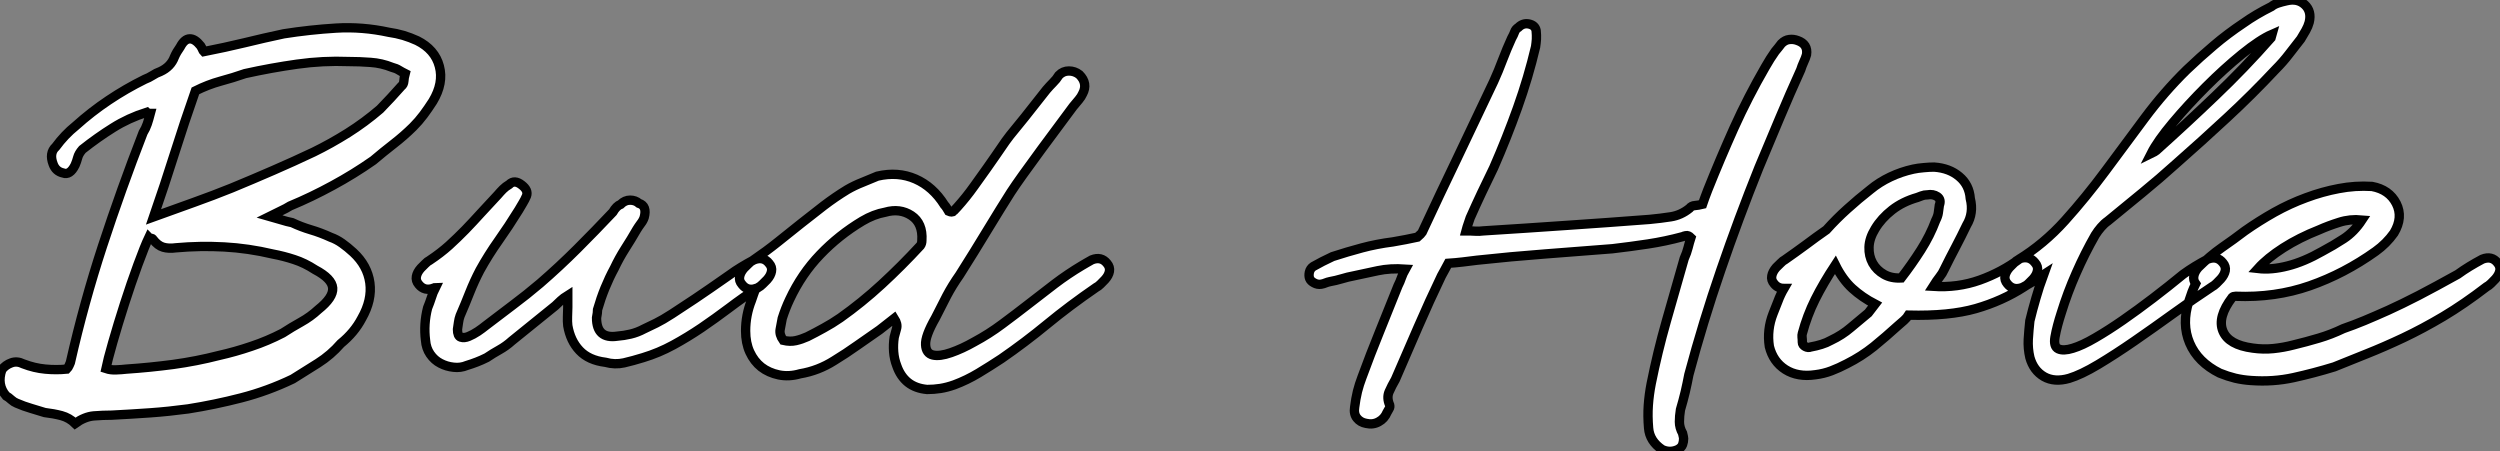
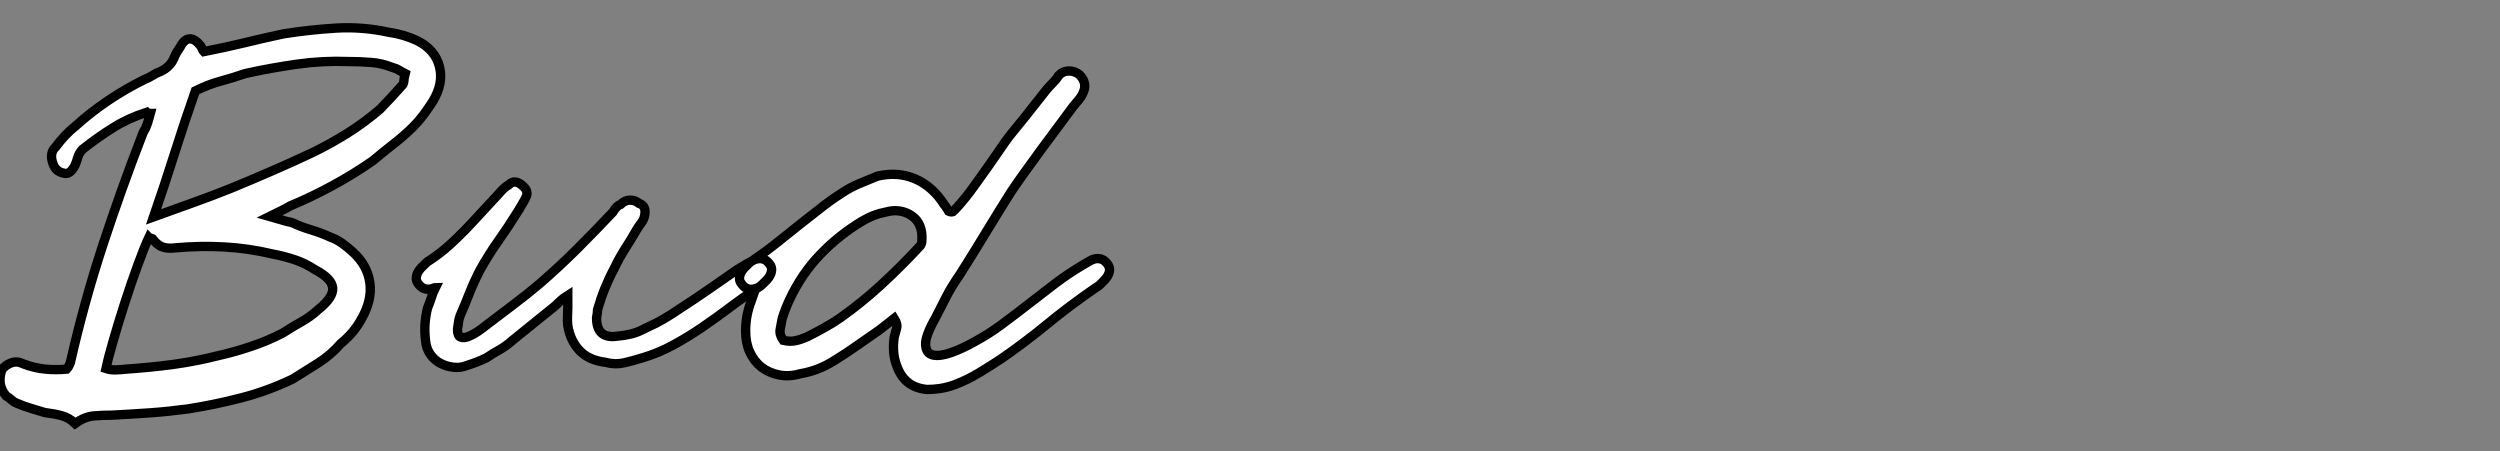
<svg xmlns="http://www.w3.org/2000/svg" viewBox="-2.704 -1.19 267.663 48.325">
  <rect x="-2.704" y="-1.19" width="267.663" height="48.325" fill="#808080" stroke="none" />
  <path d="M14.78-32.42L14.78-32.42Q14.67-32.42 14.62-32.45Q14.56-32.48 14.50-32.48L14.50-32.48Q14.45-32.48 14.39-32.54L14.39-32.54Q12.43-31.92 10.78-30.88Q9.13-29.85 7.50-28.56L7.50-28.56Q7.11-28.11 7-27.69Q6.89-27.27 6.72-26.88L6.72-26.88Q6.16-25.76 5.43-26.04L5.43-26.04Q4.65-26.21 4.37-26.99L4.37-26.99Q3.92-28.17 4.65-28.84L4.65-28.84Q5.60-30.13 6.78-31.08L6.78-31.08Q8.46-32.59 10.30-33.82Q12.15-35.06 14.17-36.06L14.17-36.06Q14.62-36.23 15.01-36.48Q15.40-36.74 15.85-36.90L15.85-36.90Q16.97-37.41 17.36-38.47L17.36-38.47Q17.58-38.98 17.98-39.54L17.98-39.54Q18.42-40.38 18.98-40.40Q19.54-40.43 20.16-39.65L20.16-39.65Q20.33-39.37 20.38-39.23Q20.44-39.09 20.50-39.03L20.50-39.03Q22.79-39.48 24.86-39.98Q26.94-40.49 29.06-40.94L29.06-40.94Q31.86-41.38 34.66-41.55Q37.46-41.72 40.32-41.10L40.32-41.10Q41.10-40.99 41.86-40.77Q42.62-40.54 43.34-40.21L43.34-40.21Q45.25-39.26 45.72-37.46Q46.20-35.67 45.02-33.71L45.02-33.71Q44.52-32.93 44.02-32.26Q43.51-31.58 42.90-30.97L42.90-30.97Q41.94-30.02 40.82-29.15Q39.70-28.28 38.64-27.38L38.64-27.38Q36.57-25.93 34.30-24.70Q32.03-23.46 29.74-22.51L29.74-22.51Q29.29-22.23 28.81-22.01Q28.34-21.78 27.55-21.39L27.55-21.39Q28.34-21.17 28.87-21Q29.40-20.83 29.96-20.72L29.96-20.72Q30.91-20.27 31.95-19.96Q32.98-19.66 34.10-19.15L34.10-19.15Q34.72-18.93 35.31-18.51Q35.90-18.09 36.51-17.53L36.51-17.53Q38.02-16.13 38.28-14.28Q38.53-12.43 37.41-10.47L37.41-10.47Q36.62-8.96 35.17-7.78L35.17-7.78Q34.10-6.55 32.73-5.68Q31.36-4.82 30.02-3.98L30.02-3.98Q27.33-2.69 24.50-1.96Q21.67-1.23 18.82-0.78L18.82-0.78Q16.74-0.50 14.76-0.36Q12.77-0.22 10.64-0.11L10.64-0.11Q9.69-0.11 8.71-0.03Q7.73 0.06 6.72 0.78L6.72 0.78Q6.10 0.17 5.26-0.06Q4.42-0.28 3.47-0.39L3.47-0.39Q2.74-0.62 1.99-0.84Q1.23-1.06 0.45-1.40L0.45-1.40Q0.17-1.51-0.11-1.76Q-0.39-2.02-0.67-2.18L-0.67-2.18Q-1.68-3.36-1.12-4.98L-1.12-4.98Q-0.73-5.49-0.11-5.71Q0.50-5.94 1.18-5.60L1.18-5.60Q2.35-5.15 3.53-5.04Q4.70-4.93 5.82-5.04L5.82-5.04Q5.99-5.21 6.08-5.43Q6.16-5.66 6.22-5.77L6.22-5.77Q7.67-12.15 9.66-18.23Q11.65-24.30 14-30.35L14-30.35Q14.28-30.80 14.45-31.30Q14.62-31.81 14.78-32.42ZM15.12-21.34L15.12-21.34Q17.42-22.18 19.46-22.90Q21.50-23.63 23.46-24.42L23.46-24.42Q25.76-25.37 27.94-26.32Q30.13-27.27 32.26-28.28L32.26-28.28Q34.10-29.18 35.92-30.32Q37.74-31.47 39.37-32.87L39.37-32.87Q39.98-33.49 40.52-34.08Q41.05-34.66 41.66-35.34L41.66-35.34Q41.89-35.50 41.92-35.87Q41.94-36.23 42.06-36.68L42.06-36.68Q41.72-36.85 41.41-37.04Q41.10-37.24 40.66-37.35L40.66-37.35Q39.54-37.80 38.36-37.88Q37.18-37.97 36.01-37.97L36.01-37.97Q33.26-38.08 30.49-37.69Q27.72-37.30 24.92-36.68L24.92-36.68Q23.63-36.23 22.29-35.87Q20.94-35.50 19.60-34.83L19.60-34.83Q18.42-31.47 17.36-28.11Q16.30-24.75 15.12-21.34ZM10.02-5.10L10.02-5.10Q10.53-4.93 11.12-4.96Q11.70-4.98 12.21-5.04L12.21-5.04Q14.73-5.21 17.22-5.54Q19.71-5.88 22.12-6.50L22.12-6.50Q23.86-6.89 25.59-7.48Q27.33-8.06 28.95-8.90L28.95-8.90Q29.90-9.52 30.91-10.08Q31.92-10.64 32.76-11.42L32.76-11.42Q34.38-12.71 34.30-13.72Q34.22-14.73 32.42-15.68L32.42-15.68Q31.30-16.41 30.18-16.77Q29.06-17.14 27.89-17.36L27.89-17.36Q25.26-17.98 22.68-18.12Q20.10-18.26 17.53-18.03L17.53-18.03Q16.74-17.92 16.16-18.09Q15.57-18.26 15.06-18.93L15.06-18.93Q15.01-19.04 14.87-19.04Q14.73-19.04 14.62-19.15L14.62-19.15Q14.17-18.20 13.44-16.21Q12.71-14.22 12.01-12.04Q11.31-9.86 10.75-7.90Q10.19-5.94 10.02-5.10ZM76.78-15.12L76.78-15.12Q77.39-15.57 78.04-15.96Q78.68-16.35 79.41-16.74L79.41-16.74Q80.42-17.14 81.03-16.35L81.03-16.35Q81.37-15.96 81.28-15.51Q81.20-15.06 80.81-14.62L80.81-14.62Q80.58-14.39 80.33-14.14Q80.08-13.89 79.86-13.78L79.86-13.78Q78.23-12.71 76.75-11.59Q75.26-10.47 73.78-9.46Q72.30-8.46 70.76-7.62Q69.22-6.78 67.54-6.27L67.54-6.27Q66.47-5.94 65.49-5.71Q64.51-5.49 63.50-5.77L63.50-5.77Q61.71-5.99 60.73-7.03Q59.75-8.06 59.47-9.69L59.47-9.69Q59.42-10.14 59.44-10.64Q59.47-11.14 59.47-11.65L59.47-11.65L59.47-12.94Q59.02-12.66 58.72-12.38Q58.41-12.10 58.13-11.82L58.13-11.82L53.48-8.06Q52.86-7.50 52.16-7.11Q51.46-6.72 50.79-6.27L50.79-6.27Q50.23-5.99 49.73-5.80Q49.22-5.60 48.66-5.43L48.66-5.43Q47.99-5.15 47.24-5.24Q46.48-5.32 45.84-5.66Q45.19-5.99 44.74-6.64Q44.30-7.28 44.24-8.12L44.24-8.12Q44.02-9.86 44.46-11.59L44.46-11.59Q44.69-12.15 44.86-12.68Q45.02-13.22 45.30-13.78L45.30-13.78Q45.25-13.78 45.22-13.75Q45.19-13.72 45.14-13.72L45.14-13.72Q44.13-13.33 43.51-14.11L43.51-14.11Q43.18-14.50 43.26-14.95Q43.34-15.40 43.74-15.85L43.74-15.85Q43.96-16.07 44.21-16.32Q44.46-16.58 44.69-16.69L44.69-16.69Q45.86-17.47 46.76-18.28Q47.66-19.10 48.50-19.96Q49.34-20.83 50.18-21.76Q51.02-22.68 51.97-23.69L51.97-23.69Q52.25-24.02 52.53-24.30Q52.81-24.58 53.20-24.81L53.20-24.81Q53.76-25.37 54.54-24.75L54.54-24.75Q55.27-24.19 55.05-23.58L55.05-23.58Q54.88-23.18 54.66-22.82Q54.43-22.46 54.21-22.06L54.21-22.06Q53.14-20.33 52.05-18.79Q50.96-17.25 50.06-15.62L50.06-15.62Q49.45-14.45 48.97-13.24Q48.50-12.04 47.94-10.75L47.94-10.75Q47.82-10.42 47.77-10.05Q47.71-9.69 47.66-9.30L47.66-9.30Q47.66-8.57 48.02-8.46Q48.38-8.34 48.86-8.54Q49.34-8.74 49.84-9.07Q50.34-9.41 50.68-9.69L50.68-9.69Q52.14-10.81 53.59-11.90Q55.05-12.99 56.50-14.22L56.50-14.22Q58.58-16.02 60.51-17.95Q62.44-19.88 64.29-21.84L64.29-21.84Q64.68-22.51 65.13-22.68L65.13-22.68Q65.58-23.13 66.14-23.13Q66.70-23.13 67.09-22.79L67.09-22.79Q67.98-22.51 67.65-21.28L67.65-21.28Q67.54-20.94 67.28-20.61Q67.03-20.27 66.86-19.99L66.86-19.99Q66.25-18.93 65.60-17.92Q64.96-16.91 64.46-15.85L64.46-15.85Q63.34-13.78 62.66-11.42L62.66-11.42Q62.66-11.09 62.55-10.53L62.55-10.53Q62.55-8.23 64.79-8.57L64.79-8.57Q65.46-8.62 66.19-8.79Q66.92-8.96 67.65-9.35L67.65-9.35Q68.26-9.63 68.94-9.97Q69.61-10.30 70.62-10.95Q71.62-11.59 73.08-12.57Q74.54-13.55 76.78-15.12ZM114.52-16.13L114.52-16.13Q114.80-16.30 115.05-16.44Q115.30-16.58 115.58-16.74L115.58-16.74Q116.59-17.14 117.21-16.35L117.21-16.35Q117.54-15.96 117.46-15.51Q117.38-15.06 116.98-14.62L116.98-14.62Q116.76-14.39 116.51-14.14Q116.26-13.89 116.03-13.78L116.03-13.78Q113.18-11.82 110.80-9.86Q108.42-7.90 105.90-6.16L105.90-6.16Q104.72-5.38 103.46-4.62Q102.20-3.86 100.86-3.36L100.86-3.36Q100.07-3.08 99.37-2.97Q98.67-2.86 97.94-2.86L97.94-2.86Q96.71-2.97 95.90-3.61Q95.09-4.26 94.70-5.38L94.70-5.38Q94.42-6.10 94.36-6.89Q94.30-7.67 94.42-8.46L94.42-8.46Q94.53-8.90 94.67-9.38Q94.81-9.86 94.42-10.47L94.42-10.47L92.85-9.24Q91.62-8.40 90.44-7.56Q89.26-6.72 87.98-5.94L87.98-5.94Q86.30-4.87 84.34-4.54L84.34-4.54Q83.16-4.20 82.07-4.42Q80.98-4.65 80.19-5.26Q79.41-5.88 78.96-6.86Q78.51-7.84 78.51-9.13L78.51-9.13Q78.51-10.81 79.13-12.38L79.13-12.38Q79.24-12.71 79.35-13.02Q79.46-13.33 79.58-13.66L79.58-13.66Q78.68-13.38 78.12-14.11L78.12-14.11Q77.78-14.50 77.87-14.95Q77.95-15.40 78.34-15.85L78.34-15.85Q78.57-16.07 78.82-16.32Q79.07-16.58 79.30-16.69L79.30-16.69Q80.70-17.64 81.96-18.65Q83.22-19.66 84.45-20.64Q85.68-21.62 86.88-22.54Q88.09-23.46 89.38-24.25L89.38-24.25Q90.16-24.70 91-25.03Q91.84-25.37 92.62-25.70L92.62-25.70Q94.81-26.21 96.68-25.40Q98.56-24.58 99.79-22.62L99.79-22.62Q99.90-22.51 100.02-22.32Q100.13-22.12 100.24-21.95L100.24-21.95Q100.63-21.78 100.77-21.95Q100.91-22.12 101.19-22.40L101.19-22.40Q101.64-22.90 102.09-23.46Q102.54-24.02 102.98-24.64L102.98-24.64Q104.55-26.82 105.28-27.89Q106.01-28.95 106.34-29.43Q106.68-29.90 106.82-30.07Q106.96-30.24 107.30-30.66Q107.63-31.08 108.39-32.00Q109.14-32.93 110.71-34.94L110.71-34.94Q111.05-35.34 111.41-35.70Q111.78-36.06 112.06-36.51L112.06-36.51Q112.50-36.96 113.12-36.96Q113.74-36.96 114.24-36.57L114.24-36.57Q115.19-35.62 114.58-34.50L114.58-34.50Q114.46-34.22 114.18-33.88Q113.90-33.54 113.57-33.15L113.57-33.15Q111.44-30.30 110.21-28.62Q108.98-26.94 108.19-25.84Q107.41-24.75 106.90-23.97Q106.40-23.18 105.76-22.15Q105.11-21.11 104.13-19.49Q103.15-17.86 101.42-15.12L101.42-15.12Q100.63-14 100.04-12.88Q99.46-11.76 98.84-10.53L98.84-10.53Q97.72-8.57 97.78-7.64Q97.83-6.72 98.56-6.55Q99.29-6.38 100.49-6.80Q101.70-7.22 102.98-7.95L102.98-7.95Q104.55-8.79 105.98-9.86Q107.41-10.92 108.81-12.01Q110.21-13.10 111.61-14.17Q113.01-15.23 114.52-16.13ZM97.22-18.26L97.22-18.26Q97.38-18.48 97.38-18.82L97.38-18.82Q97.50-20.66 96.26-21.48Q95.03-22.29 93.46-21.84L93.46-21.84Q92.23-21.62 91-20.89L91-20.89Q88.48-19.38 86.49-17.30Q84.50-15.23 83.22-12.49L83.22-12.49Q82.77-11.54 82.43-10.47L82.43-10.47Q82.32-9.86 82.21-9.30Q82.10-8.74 82.54-8.12L82.54-8.12Q83.27-7.95 83.89-8.09Q84.50-8.23 85.12-8.51L85.12-8.51Q86.02-8.96 86.88-9.44Q87.75-9.91 88.65-10.53L88.65-10.53Q90.94-12.15 93.07-14.11Q95.20-16.07 97.22-18.26Z" fill="white" stroke="black" transform="translate(0 0) scale(1 1) translate(-1.384 43.369)" />
-   <path d="M14.56-16.30L14.56-16.30Q14.34-15.90 14.17-15.57Q14-15.23 13.83-14.95L13.83-14.95Q12.54-12.26 11.34-9.49Q10.14-6.72 8.90-3.86L8.90-3.86Q8.51-3.19 8.23-2.55Q7.95-1.90 8.29-1.12L8.29-1.12Q8.34-0.90 8.23-0.73Q8.12-0.56 8.01-0.34L8.01-0.34Q7.73 0.34 7.11 0.67Q6.50 1.01 5.77 0.84L5.77 0.84Q5.15 0.73 4.79 0.28Q4.42-0.17 4.54-0.90L4.54-0.90Q4.65-1.79 4.84-2.58Q5.04-3.36 5.32-4.09L5.32-4.09Q6.22-6.55 7.20-8.96Q8.18-11.37 9.18-13.89L9.18-13.89Q9.41-14.34 9.55-14.76Q9.69-15.18 9.97-15.68L9.97-15.68Q8.34-15.79 7.03-15.51Q5.71-15.23 4.42-14.95L4.42-14.95Q3.81-14.84 3.16-14.64Q2.52-14.45 1.90-14.34L1.90-14.34Q1.62-14.28 1.43-14.20Q1.23-14.11 0.95-14.06L0.95-14.06Q0.56-14 0.20-14.20Q-0.17-14.39-0.28-14.67L-0.28-14.67Q-0.39-14.95-0.31-15.34Q-0.22-15.74 0.11-15.96L0.11-15.96Q0.62-16.24 1.09-16.49Q1.57-16.74 2.18-17.02L2.18-17.02Q3.75-17.53 5.32-17.95Q6.89-18.37 8.62-18.59L8.62-18.59Q9.30-18.70 10.00-18.84Q10.70-18.98 11.26-19.10L11.26-19.10Q11.70-19.49 11.76-19.60L11.76-19.60Q13.66-23.69 15.60-27.72Q17.53-31.75 19.43-35.78L19.43-35.78Q19.94-36.90 20.38-38.08Q20.83-39.26 21.34-40.38L21.34-40.38Q21.56-40.77 21.67-41.08Q21.78-41.38 22.06-41.55L22.06-41.55Q22.57-42.06 23.21-41.92Q23.86-41.78 23.97-41.22L23.97-41.22Q24.02-40.71 24.00-40.29Q23.97-39.87 23.91-39.48L23.91-39.48Q23.13-36.18 21.98-32.96Q20.83-29.74 19.43-26.54L19.43-26.54Q18.76-25.14 18.14-23.86Q17.53-22.57 16.91-21.17L16.91-21.17Q16.80-20.83 16.69-20.52Q16.58-20.22 16.46-19.77L16.46-19.77Q17.02-19.77 17.44-19.74Q17.86-19.71 18.31-19.77L18.31-19.77Q22.79-20.05 27.24-20.36Q31.70-20.66 36.12-21L36.12-21Q37.30-21.11 38.39-21.28Q39.48-21.45 40.38-22.18L40.38-22.18Q40.60-22.46 40.96-22.48Q41.33-22.51 41.78-22.62L41.78-22.62Q41.89-22.96 42.03-23.32Q42.17-23.69 42.34-24.14L42.34-24.14Q43.68-27.50 45.16-30.80Q46.65-34.10 48.50-37.30L48.50-37.30Q48.78-37.80 49.03-38.19Q49.28-38.58 49.56-38.98L49.56-38.98Q49.78-39.26 49.92-39.42Q50.06-39.59 50.23-39.82L50.23-39.82Q50.62-40.21 51.07-40.26Q51.52-40.32 51.97-40.15L51.97-40.15Q53.09-39.76 52.92-38.64L52.92-38.64Q52.81-38.25 52.61-37.83Q52.42-37.41 52.30-37.02L52.30-37.02Q51.13-34.44 50.04-31.84Q48.94-29.23 47.82-26.54L47.82-26.54Q45.64-21.11 43.74-15.57Q41.83-10.02 40.32-4.37L40.32-4.37Q40.15-3.47 39.93-2.52Q39.70-1.57 39.42-0.62L39.42-0.62Q39.31 0.06 39.31 0.67Q39.31 1.29 39.65 1.90L39.65 1.90Q39.76 2.35 39.76 2.46L39.76 2.46Q39.76 2.80 39.65 3.11Q39.54 3.42 39.14 3.64L39.14 3.64Q38.30 4.03 37.46 3.64L37.46 3.64Q36.12 2.74 36.01 1.34L36.01 1.34Q35.90 0.06 35.98-1.09Q36.06-2.24 36.29-3.42L36.29-3.42Q36.96-6.78 37.91-10.11Q38.86-13.44 39.82-16.80L39.82-16.80Q40.10-17.42 40.24-17.98Q40.38-18.54 40.54-19.04L40.54-19.04Q40.26-19.32 40.01-19.26Q39.76-19.21 39.65-19.15L39.65-19.15Q37.80-18.65 35.95-18.37Q34.10-18.09 32.14-17.86L32.14-17.86Q28.62-17.58 24.92-17.30Q21.22-17.02 17.64-16.63L17.64-16.63Q16.86-16.52 16.10-16.44Q15.34-16.35 14.56-16.30ZM76.22-13.78L76.22-13.78Q73.86-12.26 71.04-11.45Q68.21-10.64 63.84-10.75L63.84-10.75Q63.67-10.47 63.36-10.19Q63.06-9.91 62.66-9.58L62.66-9.58Q61.43-8.46 60.12-7.39Q58.80-6.33 57.23-5.54L57.23-5.54Q56.39-5.10 55.58-4.79Q54.77-4.48 53.87-4.37L53.87-4.37Q51.97-4.09 50.65-4.93Q49.34-5.77 48.94-7.39L48.94-7.39Q48.66-9.18 49.34-10.92L49.34-10.92Q49.62-11.59 49.87-12.26Q50.12-12.94 50.51-13.61L50.51-13.61Q49.84-13.61 49.45-14.11L49.45-14.11Q49.11-14.50 49.20-14.95Q49.28-15.40 49.67-15.85L49.67-15.85Q49.90-16.07 50.15-16.32Q50.40-16.58 50.62-16.69L50.62-16.69Q51.74-17.47 52.84-18.28Q53.93-19.10 55.05-19.88L55.05-19.88Q56.11-21.06 57.29-22.12Q58.46-23.18 59.75-24.19L59.75-24.19Q60.70-24.98 61.88-25.54Q63.06-26.10 64.34-26.38L64.34-26.38Q64.85-26.49 65.46-26.54Q66.08-26.60 66.58-26.60L66.58-26.60Q68.21-26.49 69.27-25.59Q70.34-24.70 70.45-23.24L70.45-23.24Q70.84-21.67 70.06-20.38L70.06-20.38Q69.50-19.21 68.88-18.03Q68.26-16.86 67.65-15.62L67.65-15.62Q67.48-15.23 67.17-14.84Q66.86-14.45 66.47-13.83L66.47-13.83Q69.10-13.66 71.46-14.50Q73.81-15.34 75.77-16.80L75.77-16.80Q76.78-17.14 77.39-16.35L77.39-16.35Q77.73-15.96 77.64-15.51Q77.56-15.06 77.17-14.62L77.17-14.62Q76.94-14.39 76.69-14.14Q76.44-13.89 76.22-13.78ZM63.06-14.73L63.06-14.73Q64.18-16.18 65.16-17.72Q66.14-19.26 66.75-20.89L66.75-20.89Q66.98-21.34 67.03-21.70Q67.09-22.06 67.14-22.51L67.14-22.51Q67.37-23.13 66.92-23.44Q66.47-23.74 65.86-23.63L65.86-23.63Q65.52-23.63 65.24-23.52Q64.96-23.41 64.79-23.35L64.79-23.35Q63.22-22.90 62.08-22.01Q60.93-21.11 60.26-19.99L60.26-19.99Q59.64-18.98 59.61-18.03Q59.58-17.08 60.00-16.32Q60.42-15.57 61.21-15.12Q61.99-14.67 63.06-14.73ZM56-16.13L56-16.13Q54.71-14.17 53.84-12.43Q52.98-10.70 52.47-8.79L52.47-8.79Q52.42-8.62 52.44-8.40Q52.47-8.18 52.47-7.84L52.47-7.84Q52.47-7.56 52.78-7.39Q53.09-7.22 53.37-7.34L53.37-7.34Q53.98-7.45 54.52-7.62Q55.05-7.78 55.55-8.06L55.55-8.06Q56.73-8.62 57.65-9.41Q58.58-10.19 59.53-10.98L59.53-10.98L60.26-11.93Q58.86-12.66 57.82-13.61Q56.78-14.56 56-16.13ZM93.24-15.12L93.24-15.12Q93.86-15.57 94.50-15.96Q95.14-16.35 95.87-16.74L95.87-16.74Q96.88-17.14 97.50-16.35L97.50-16.35Q97.83-15.96 97.75-15.51Q97.66-15.06 97.27-14.62L97.27-14.62Q97.05-14.39 96.80-14.14Q96.54-13.89 96.32-13.78L96.32-13.78Q94.36-12.49 92.23-10.95Q90.10-9.41 88.03-7.98Q85.96-6.55 84.14-5.46Q82.32-4.37 81.03-3.98L81.03-3.98Q79.46-3.53 78.34-4.17Q77.22-4.82 76.83-6.22L76.83-6.22Q76.61-7.17 76.66-8.15Q76.72-9.13 76.83-10.14L76.83-10.14Q77.11-11.31 77.48-12.57Q77.84-13.83 78.29-15.06L78.29-15.06Q77.11-14.28 76.05-13.72L76.05-13.72Q75.04-13.33 74.42-14.11L74.42-14.11Q74.09-14.50 74.17-14.95Q74.26-15.40 74.65-15.85L74.65-15.85Q74.87-16.07 75.12-16.32Q75.38-16.58 75.60-16.69L75.60-16.69Q78.34-18.37 80.58-20.86Q82.82-23.35 84.92-26.18Q87.02-29.01 89.12-31.84Q91.22-34.66 93.63-37.02L93.63-37.02Q95.03-38.36 96.52-39.62Q98-40.88 99.68-42L99.68-42Q101.02-42.95 102.70-43.79L102.70-43.79Q102.98-44.02 103.40-44.16Q103.82-44.30 104.33-44.41L104.33-44.41Q105.50-44.69 106.26-43.99Q107.02-43.29 106.74-42.11L106.74-42.11Q106.62-41.66 106.37-41.22Q106.12-40.77 105.84-40.32L105.84-40.32Q105.22-39.54 104.58-38.70Q103.94-37.86 103.15-37.07L103.15-37.07Q100.63-34.38 97.94-31.89Q95.26-29.40 92.46-26.94L92.46-26.94Q90.72-25.37 88.90-23.88Q87.08-22.40 85.18-20.83L85.18-20.83Q84.78-20.55 84.45-20.16Q84.11-19.77 83.83-19.32L83.83-19.32Q82.71-17.36 81.79-15.26Q80.86-13.16 80.19-10.98L80.19-10.98Q79.97-10.30 79.80-9.66Q79.63-9.02 79.52-8.40L79.52-8.40Q79.35-7.39 79.88-7.14Q80.42-6.89 81.42-7.20Q82.43-7.50 83.83-8.32Q85.23-9.13 86.80-10.22Q88.37-11.31 90.02-12.57Q91.67-13.83 93.24-15.12ZM89.82-28.06L89.82-28.06Q90.27-28.28 90.33-28.34L90.33-28.34Q93.58-31.25 96.68-34.22Q99.79-37.18 102.65-40.43L102.65-40.43L102.76-40.82Q101.47-40.26 99.54-38.70Q97.61-37.13 95.68-35.20Q93.74-33.26 92.12-31.33Q90.50-29.40 89.82-28.06ZM99.85-19.77L99.85-19.77Q101.36-20.83 103.01-21.76Q104.66-22.68 106.40-23.32Q108.14-23.97 109.90-24.30Q111.66-24.64 113.46-24.53L113.46-24.53Q115.30-24.19 116.06-22.71Q116.82-21.22 115.81-19.54L115.81-19.54Q115.02-18.42 113.85-17.58L113.85-17.58Q110.49-15.18 106.79-13.89Q103.10-12.60 98.84-12.77L98.84-12.77Q98.62-12.77 98.50-12.66L98.50-12.66Q96.88-10.53 97.50-9.04Q98.11-7.56 100.69-7.22L100.69-7.22Q101.81-7.06 102.90-7.17Q103.99-7.28 105.06-7.56L105.06-7.56Q106.46-7.90 107.77-8.29Q109.09-8.68 110.38-9.30L110.38-9.30Q111.50-9.69 112.64-10.16Q113.79-10.64 115.22-11.28Q116.65-11.93 118.44-12.85Q120.23-13.78 122.64-15.12L122.64-15.12Q123.26-15.57 123.90-15.96Q124.54-16.35 125.27-16.74L125.27-16.74Q126.28-17.14 126.90-16.35L126.90-16.35Q127.23-15.96 127.15-15.51Q127.06-15.06 126.67-14.62L126.67-14.62Q126.45-14.39 126.20-14.14Q125.94-13.89 125.72-13.78L125.72-13.78Q123.31-11.93 121.10-10.61Q118.89-9.30 116.82-8.32Q114.74-7.34 112.90-6.61Q111.05-5.88 109.42-5.21L109.42-5.21Q107.24-4.54 105.06-4.06Q102.87-3.58 100.52-3.75L100.52-3.75Q99.62-3.81 98.81-4.00Q98-4.20 97.16-4.54L97.16-4.54Q94.81-5.71 93.94-7.76Q93.07-9.80 93.86-12.26L93.86-12.26Q94.02-12.77 94.19-13.22Q94.36-13.66 94.58-14.11L94.58-14.11Q94.30-14.50 94.39-14.95Q94.47-15.40 94.86-15.85L94.86-15.85Q96.10-17.08 97.38-17.98Q98.67-18.87 99.85-19.77ZM112.39-20.94L112.39-20.94Q111.10-21.06 109.96-20.69Q108.81-20.33 107.80-19.88L107.80-19.88Q105.67-19.04 103.96-17.95Q102.26-16.86 101.25-15.74L101.25-15.74Q102.70-15.57 104.44-16.02Q106.18-16.46 108.14-17.58L108.14-17.58Q109.31-18.20 110.43-18.93Q111.55-19.66 112.39-20.94Z" fill="white" stroke="black" transform="translate(138.84 0) scale(1 1) translate(-1.047 43.3)" />
</svg>